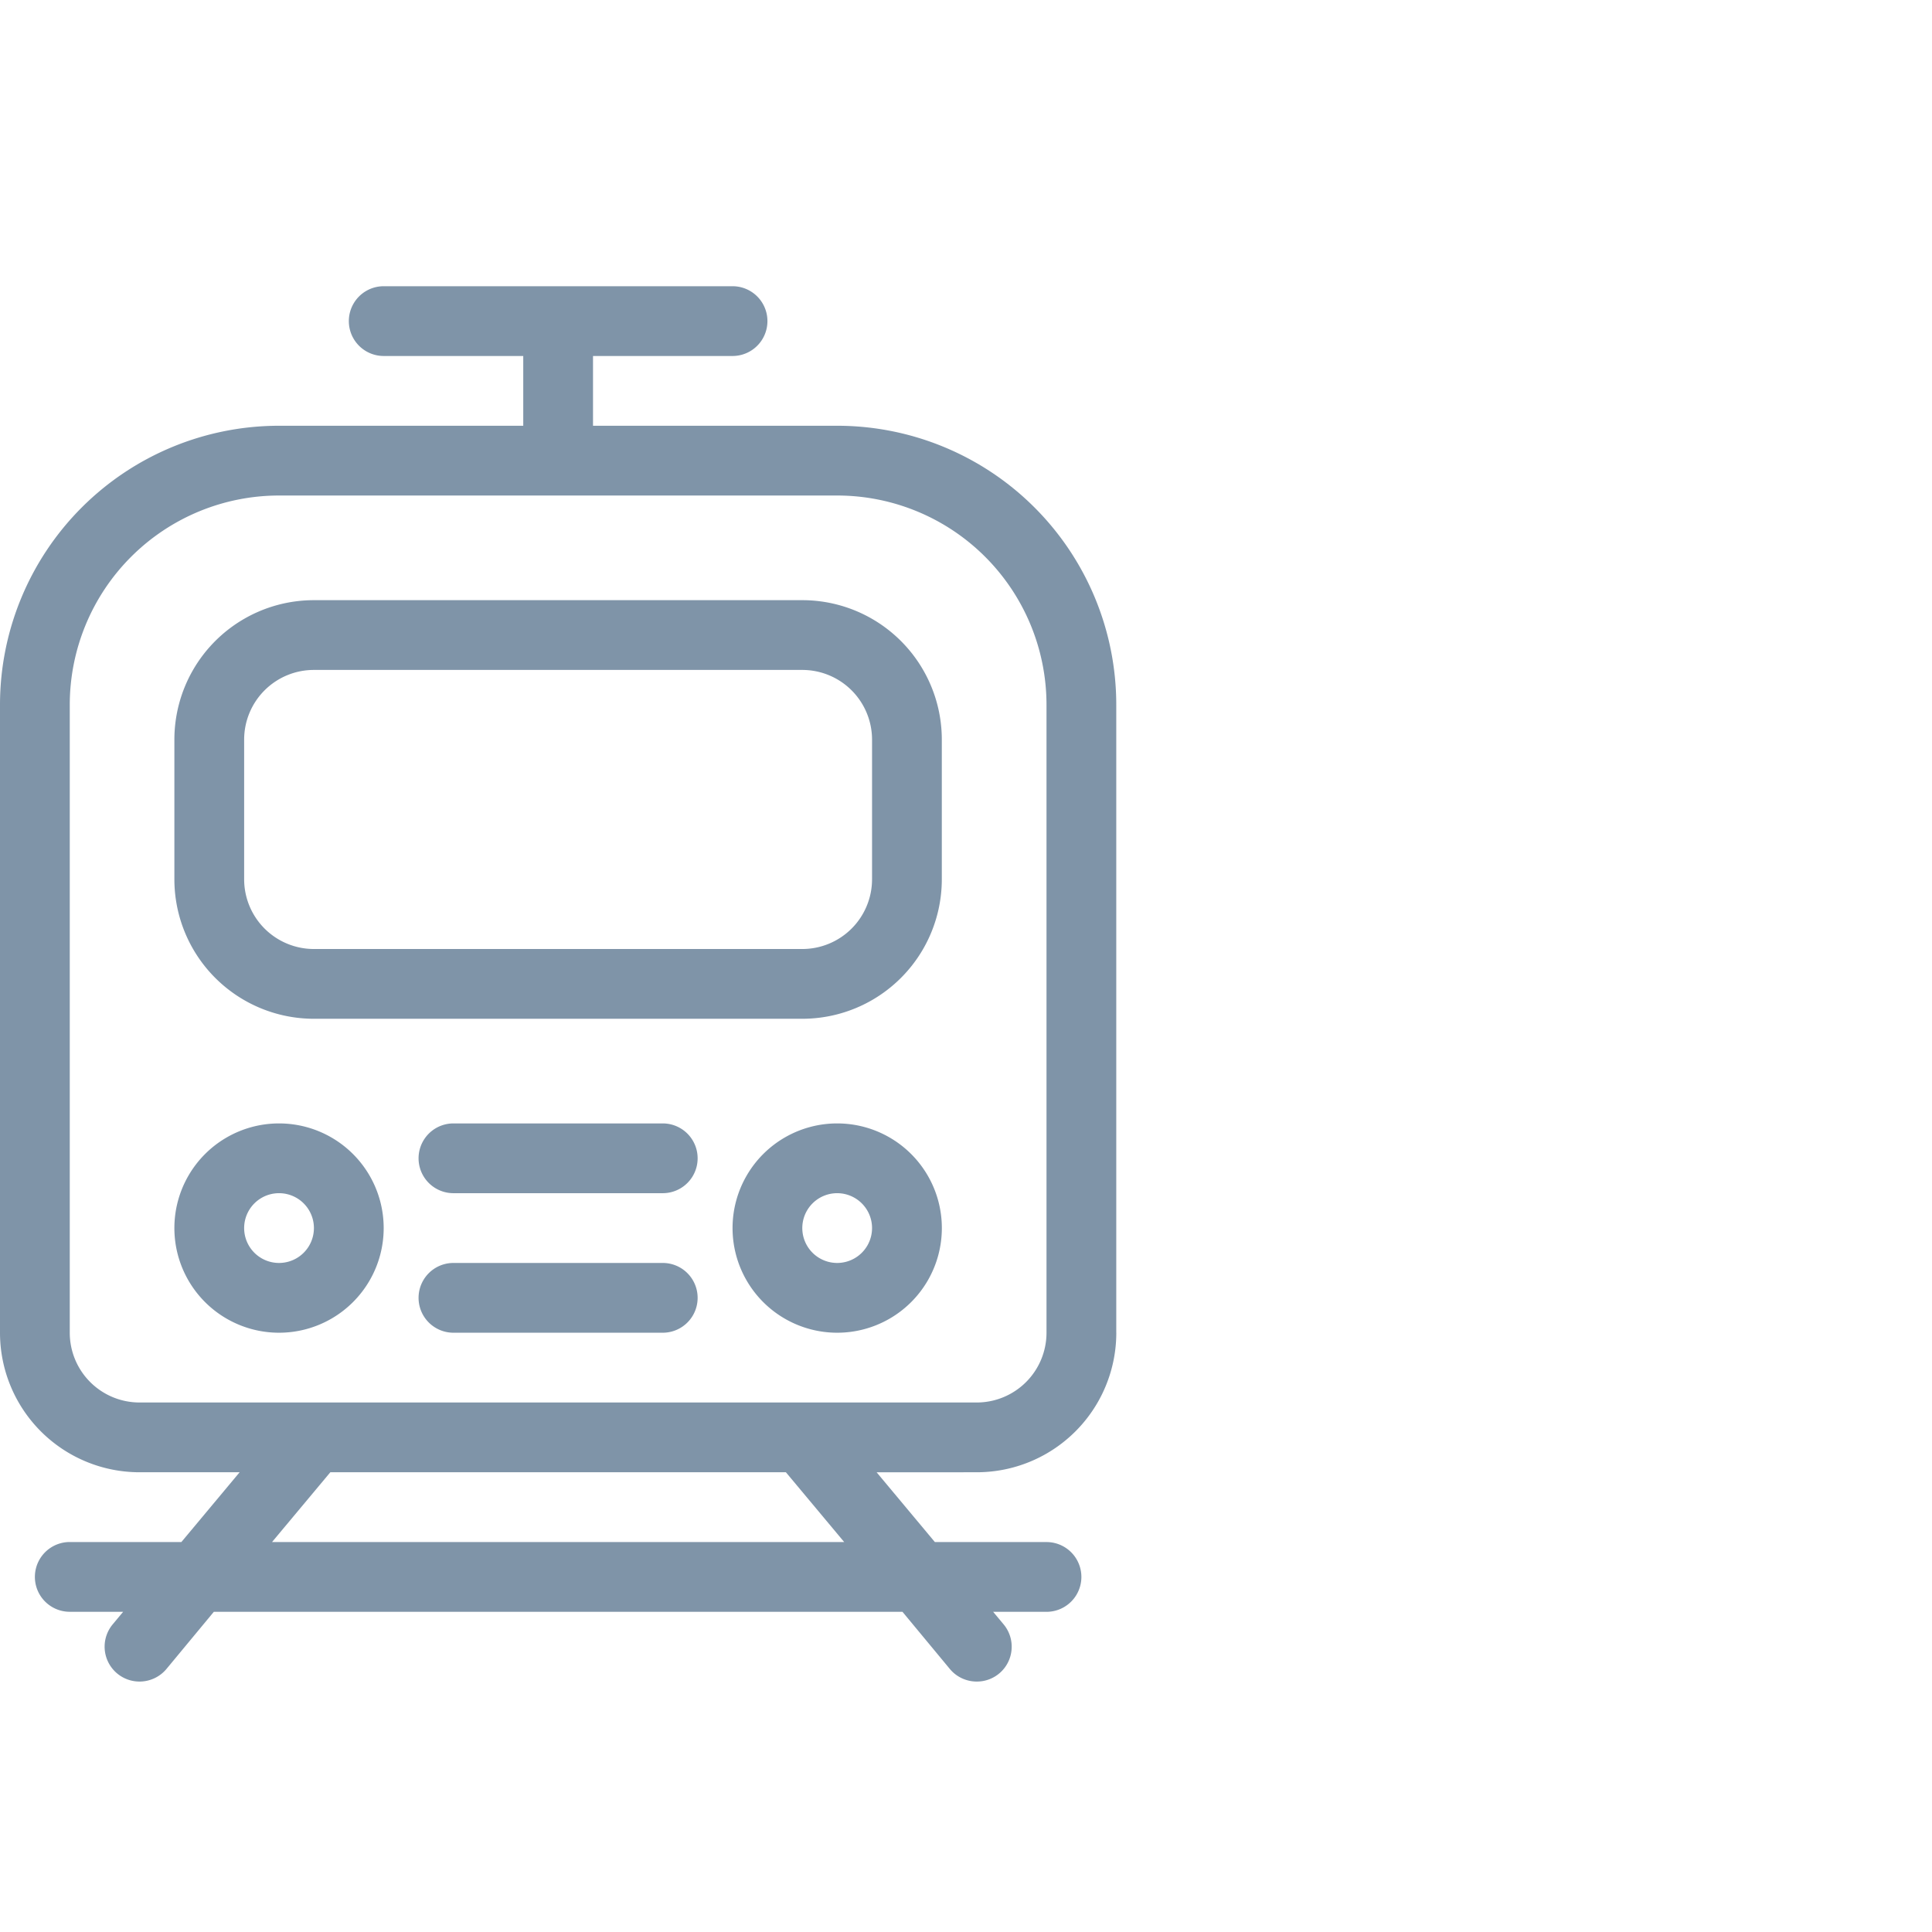
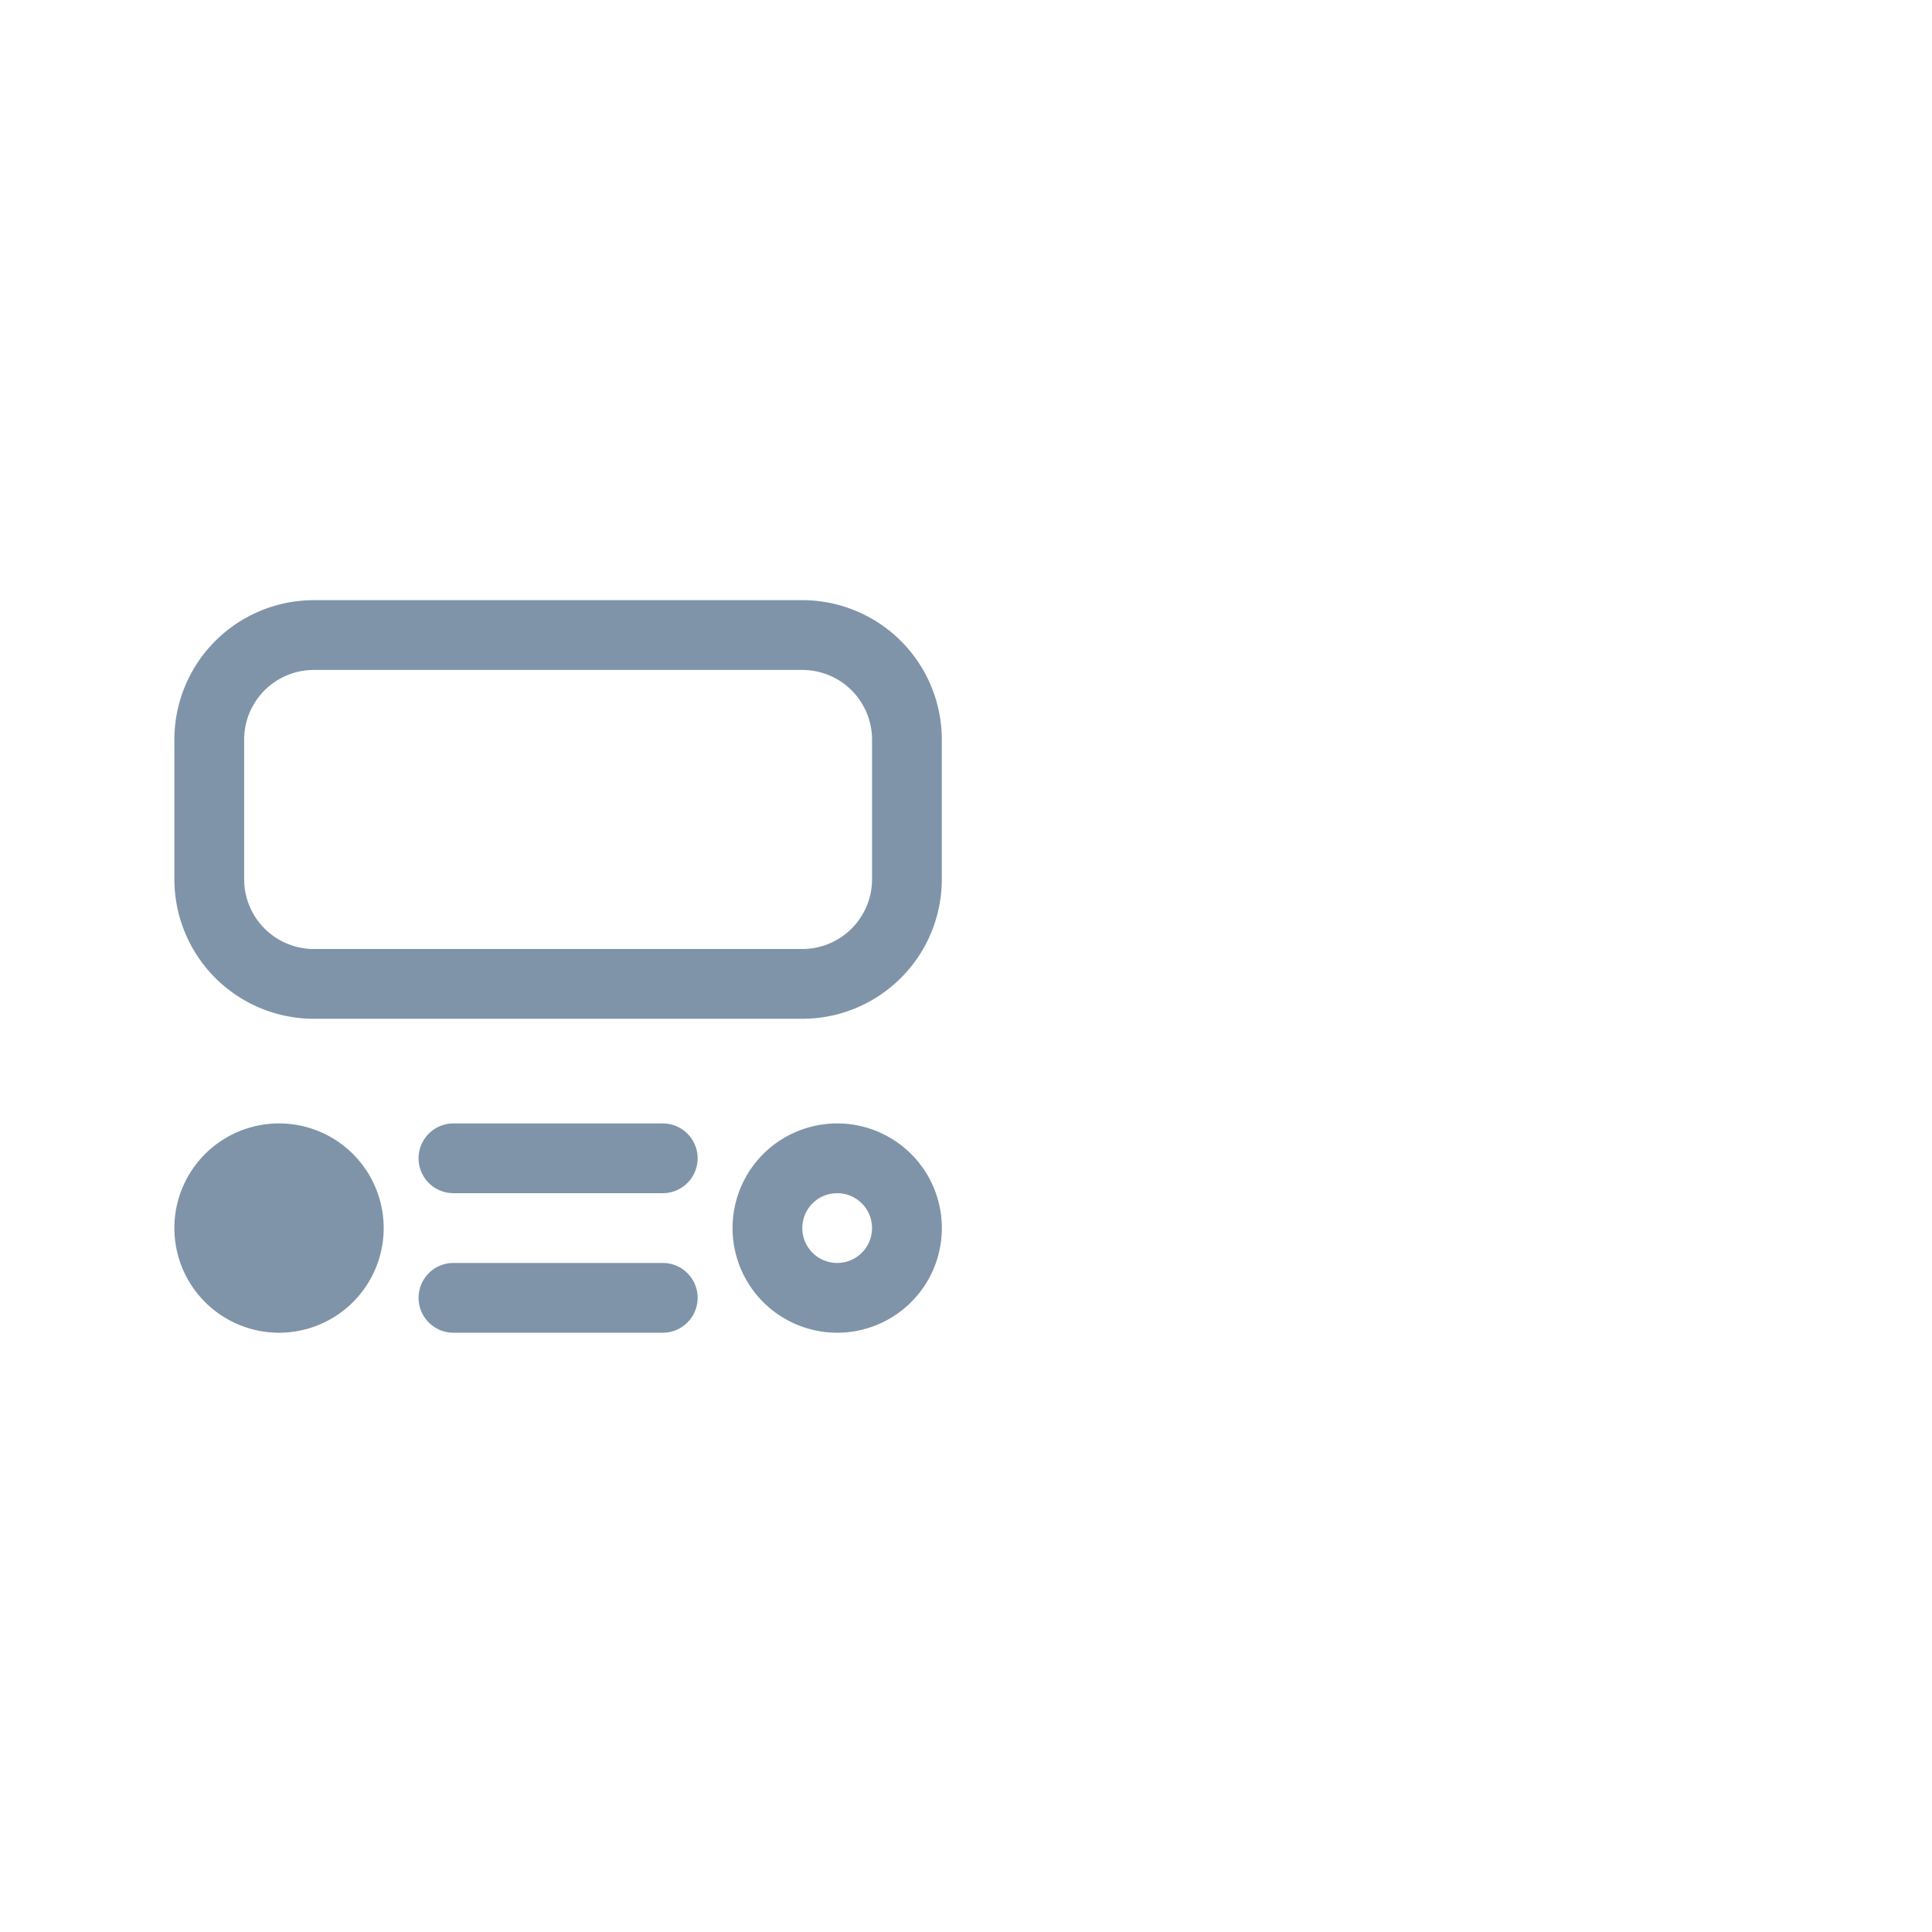
<svg xmlns="http://www.w3.org/2000/svg" width="54" height="54" fill="none">
-   <path d="M31.2 37.25V19.7a7.8 7.8 0 0 0-7.8-7.8h-6.825V9.95h3.9a.975.975 0 1 0 0-1.95h-9.75a.975.975 0 1 0 0 1.95h3.9v1.95H7.8A7.8 7.8 0 0 0 0 19.7v17.55a3.9 3.9 0 0 0 3.9 3.9h2.798L5.07 43.1H1.95a.975.975 0 1 0 0 1.95h1.492l-.292.351A.975.975 0 0 0 3.9 47c.29 0 .565-.128.751-.35l1.326-1.6h19.247l1.326 1.6c.185.222.46.35.75.35a.972.972 0 0 0 .973-.885.975.975 0 0 0-.222-.714l-.292-.35h1.491a.975.975 0 1 0 0-1.95h-3.12l-1.628-1.95 2.799-.001a3.9 3.9 0 0 0 3.9-3.9H31.2ZM7.604 43.1l1.629-1.95h12.733l1.629 1.95H7.605ZM3.9 39.2a1.95 1.95 0 0 1-1.95-1.95V19.7a5.851 5.851 0 0 1 5.85-5.85h15.6a5.851 5.851 0 0 1 5.85 5.85v17.55a1.95 1.95 0 0 1-1.95 1.95H3.9Z" fill="#7F94A8" />
-   <path d="M22.424 16.775H8.774a3.899 3.899 0 0 0-3.9 3.9v3.9a3.9 3.9 0 0 0 3.9 3.9h13.65a3.9 3.9 0 0 0 3.9-3.9v-3.9a3.899 3.899 0 0 0-3.9-3.9Zm1.95 7.8a1.95 1.95 0 0 1-1.95 1.95H8.774a1.95 1.95 0 0 1-1.95-1.95v-3.9a1.948 1.948 0 0 1 1.95-1.95h13.65a1.949 1.949 0 0 1 1.95 1.95v3.9ZM7.799 31.4a2.925 2.925 0 1 0 0 5.85 2.925 2.925 0 0 0 0-5.85Zm0 3.9a.975.975 0 1 1 0-1.95.975.975 0 0 1 0 1.95ZM23.4 31.4a2.925 2.925 0 1 0 0 5.85 2.925 2.925 0 0 0 0-5.85Zm0 3.9a.974.974 0 1 1-.001-1.95.974.974 0 0 1 0 1.95ZM18.524 35.3h-5.85a.975.975 0 0 0 0 1.95h5.85a.975.975 0 0 0 0-1.95ZM18.524 31.4h-5.85a.975.975 0 0 0 0 1.95h5.85a.975.975 0 0 0 0-1.95Z" fill="#7F94A8" />
+   <path d="M22.424 16.775H8.774a3.899 3.899 0 0 0-3.9 3.9v3.9a3.9 3.9 0 0 0 3.9 3.9h13.65a3.9 3.9 0 0 0 3.9-3.9v-3.9a3.899 3.899 0 0 0-3.9-3.9Zm1.95 7.8a1.95 1.95 0 0 1-1.95 1.95H8.774a1.95 1.95 0 0 1-1.95-1.95v-3.9a1.948 1.948 0 0 1 1.95-1.95h13.65a1.949 1.949 0 0 1 1.95 1.95v3.9ZM7.799 31.4a2.925 2.925 0 1 0 0 5.85 2.925 2.925 0 0 0 0-5.85Zm0 3.9ZM23.4 31.4a2.925 2.925 0 1 0 0 5.85 2.925 2.925 0 0 0 0-5.85Zm0 3.9a.974.974 0 1 1-.001-1.95.974.974 0 0 1 0 1.95ZM18.524 35.3h-5.85a.975.975 0 0 0 0 1.95h5.85a.975.975 0 0 0 0-1.95ZM18.524 31.4h-5.85a.975.975 0 0 0 0 1.95h5.85a.975.975 0 0 0 0-1.95Z" fill="#7F94A8" />
</svg>